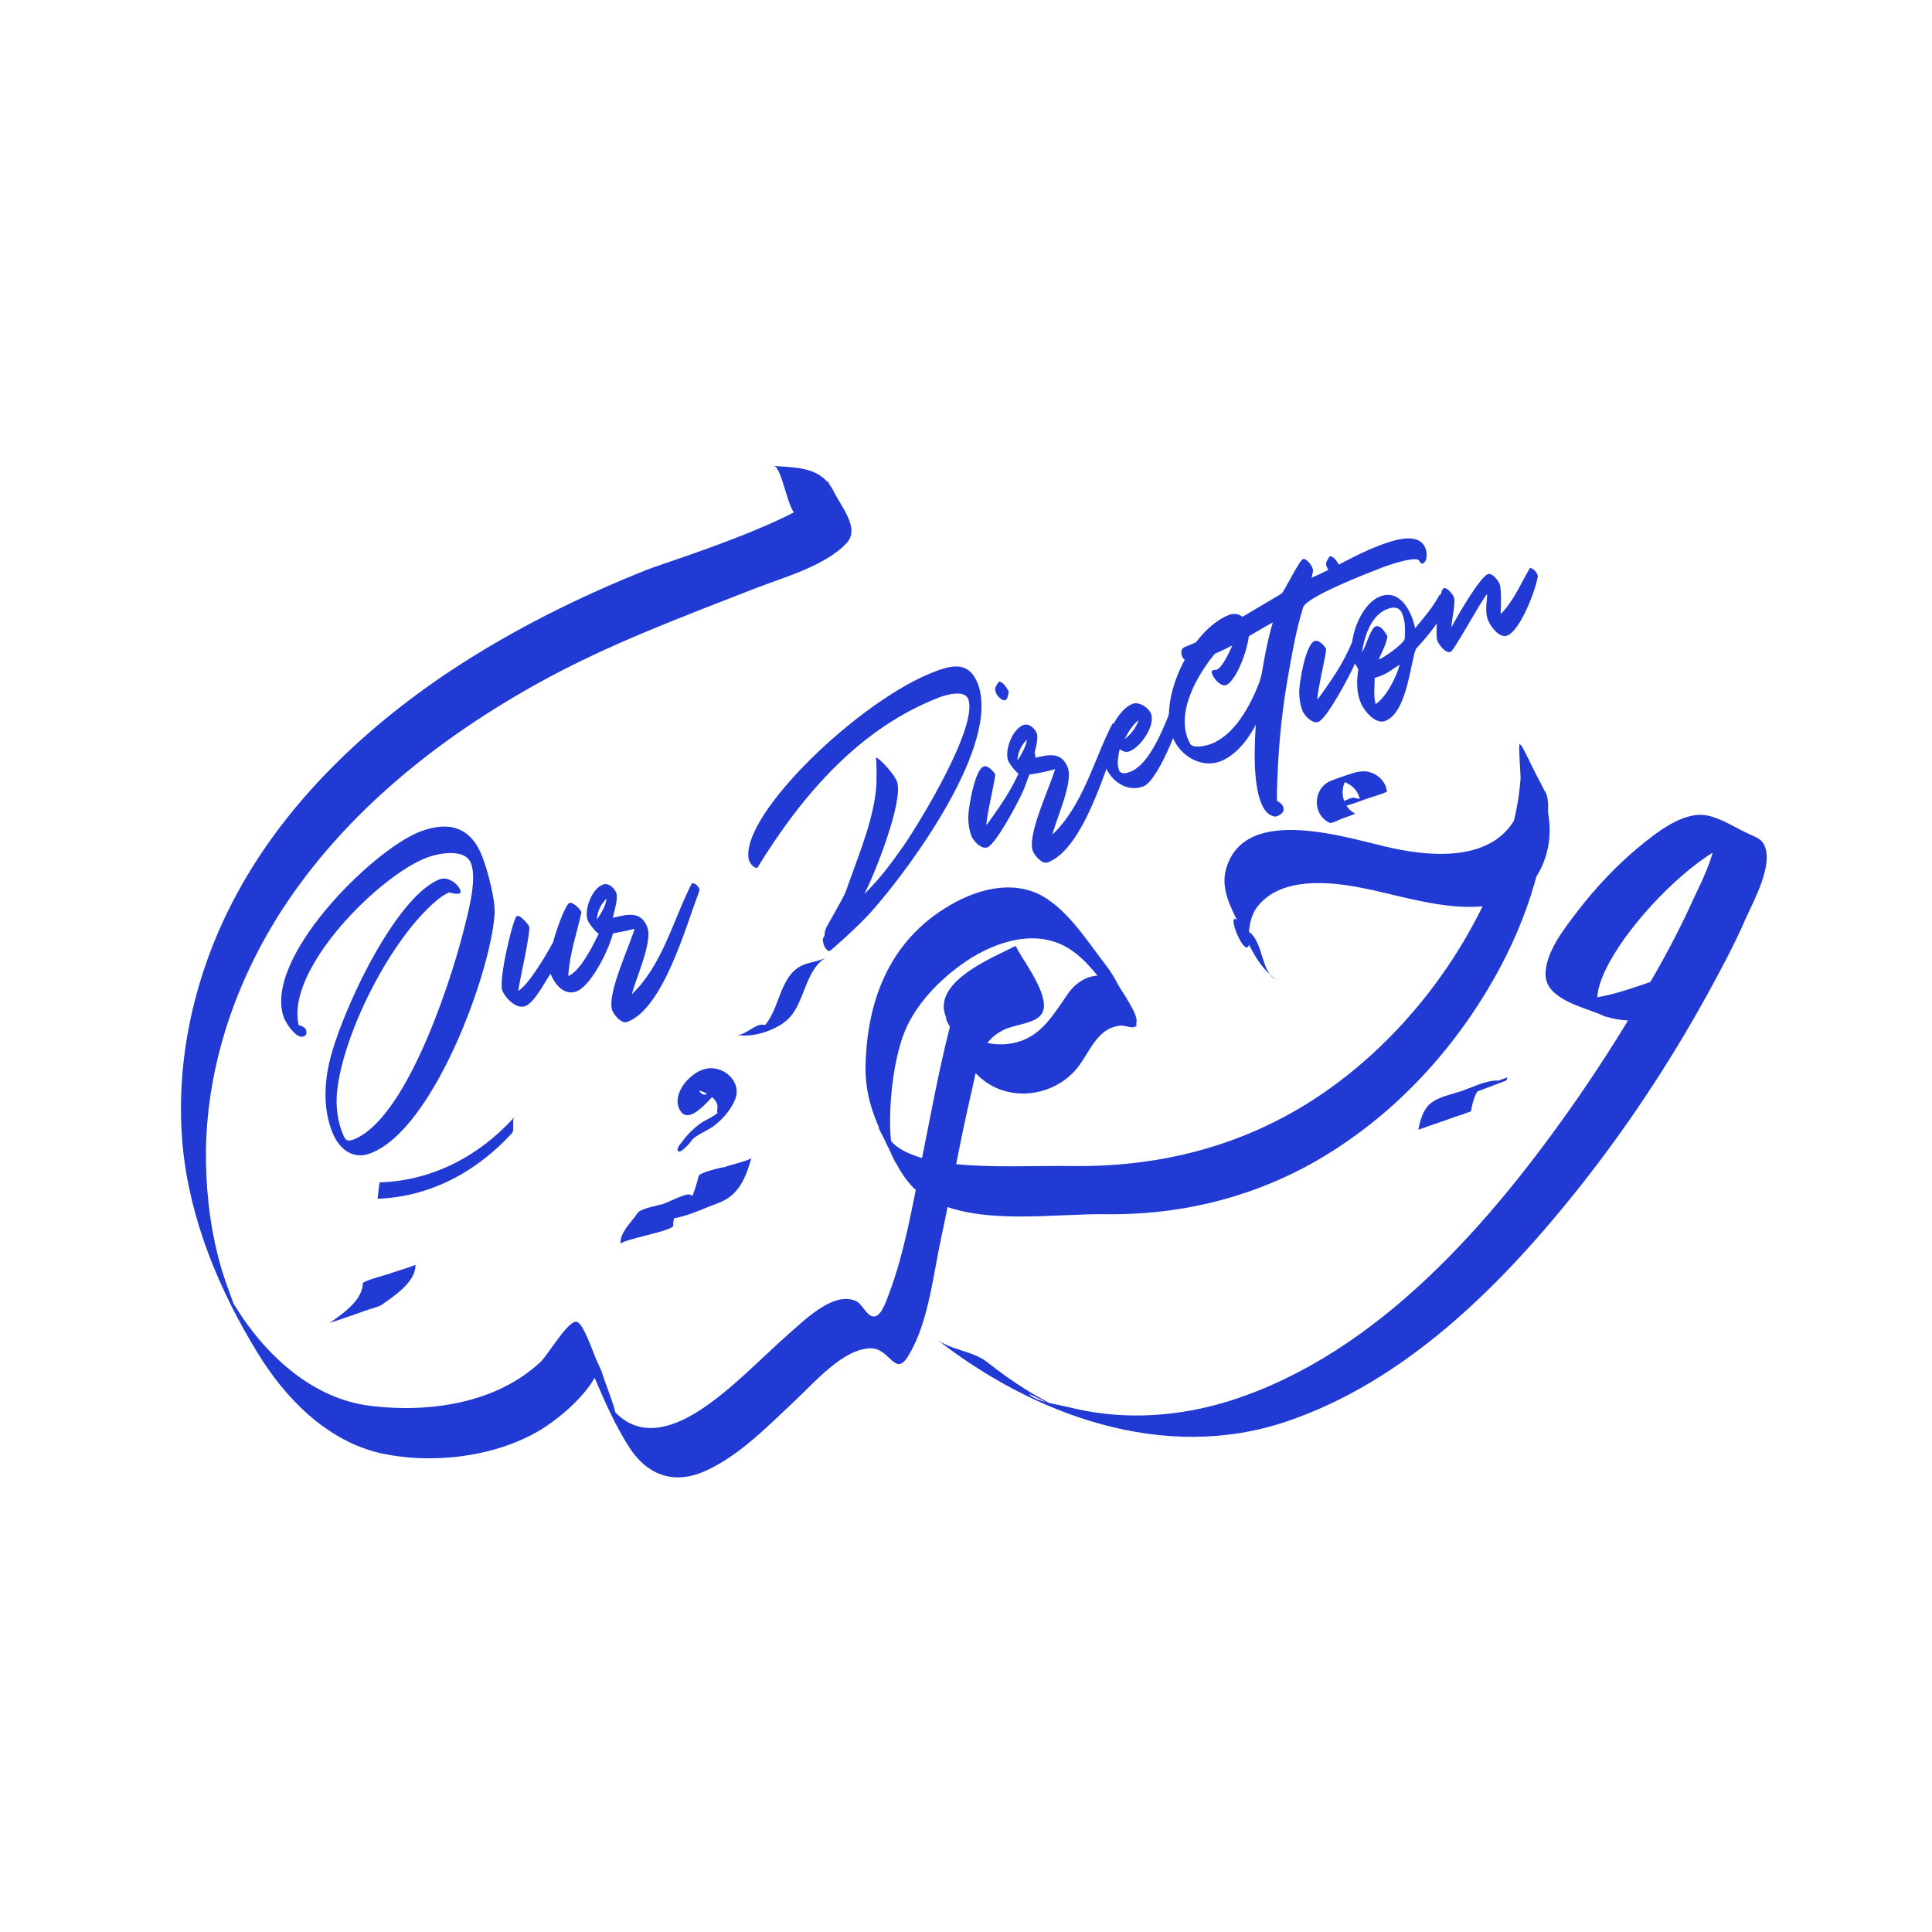
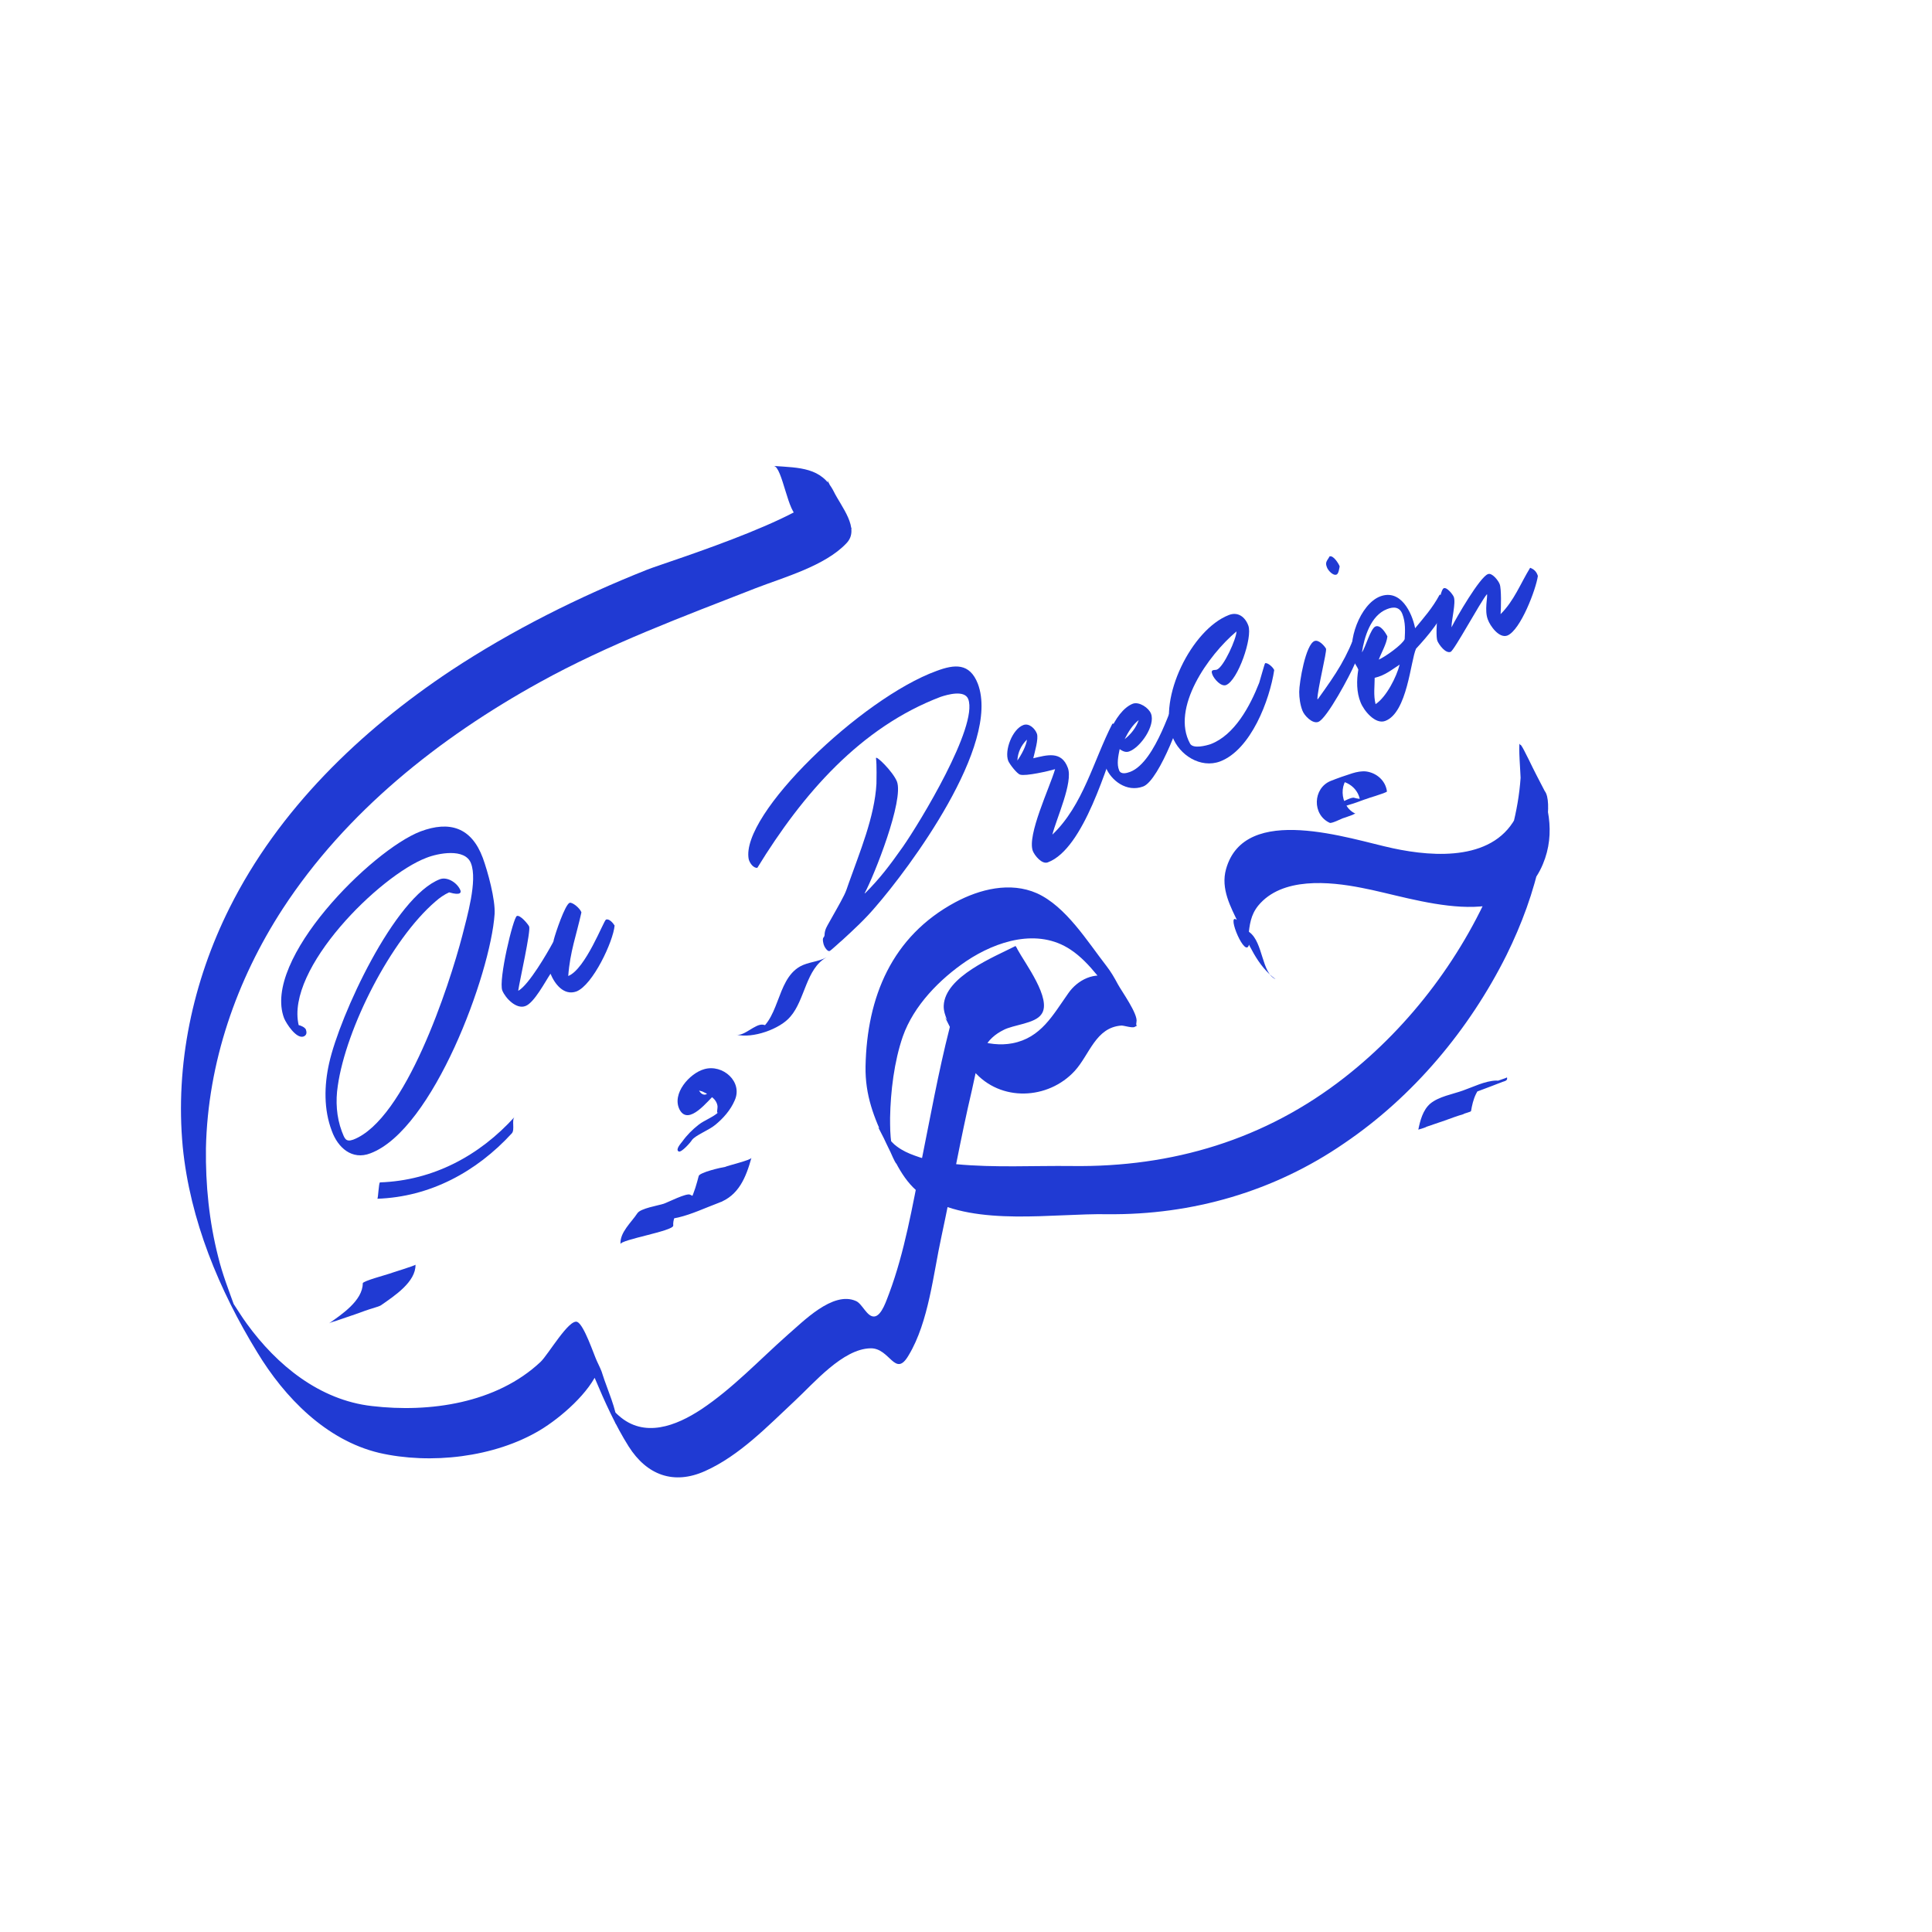
<svg xmlns="http://www.w3.org/2000/svg" id="Layer_1" x="0px" y="0px" viewBox="0 0 425 425" style="enable-background:new 0 0 425 425;" xml:space="preserve">
  <style type="text/css"> .st0{fill:#203AD3;} .st1{enable-background:new ;}</style>
  <g>
    <g>
      <g>
        <path class="st0" d="M162,227.6c3.5,0.9,9.6-1.2,11.9-4c3.2-3.7,3.4-10.5,7.9-13c-1.8,1-4,1-5.8,2c-5.5,3.1-4.3,12.5-10.5,14.9 c1.9-0.7,3.8-1.3,5.7-2c-1.2,0.3-2.2,0.2-3.4-0.1C166.1,225.2,163.7,228,162,227.6L162,227.6z" />
      </g>
    </g>
    <g>
      <g>
        <path class="st0" d="M323.6,244.4c0.4-2.4,1.2-5.4,3.8-6.4c-3.7,1.3-7.5,2.6-11.2,3.9c1.3-0.4,2.7,0,4-0.3 c3.5-0.9,6.9-2.3,10.3-3.6c0.6-0.2,1.2-0.3,1-1c0.1,0.2-11.7,3.7-11.6,4.1c0.1,0.3,0.1,0.6-0.2,0.7c3.9-1.4,7.7-2.7,11.6-4.1 c-0.7,0.2-1.5,0-2.2,0c-2.5,0.1-5,1.4-7.3,2.2c-2.2,0.8-5.3,1.3-7.2,2.9c-1.6,1.4-2.2,3.7-2.6,5.7c0,0,2-0.6,1.7-0.6 c1.4-0.5,2.7-0.9,4.1-1.4s2.7-1,4.1-1.4C322.1,244.9,323.6,244.6,323.6,244.4L323.6,244.4z" />
      </g>
    </g>
    <g class="st1">
      <path class="st0" d="M95.8,198.3c-9.8,8.4-19.7,27.9-21.5,40.6c-0.5,3.3-0.3,6.8,0.9,10c0.6,1.5,0.8,2.4,2.5,1.8 c11.5-4.4,21.1-33.8,24-44.9c1-4,3.4-12.1,1.9-15.9c-1.3-3.4-7.3-2.2-9.8-1.2c-10.3,3.9-31,24.4-28.1,36.8c0.5,0.1,1.4,0.5,1.6,1 c0.2,0.6,0.2,1.2-0.5,1.5c-1.6,0.6-3.8-2.8-4.3-4c-4.9-12.9,19.3-37,30-41.1c6.4-2.4,11.2-0.9,13.7,5.8c1.1,3,2.8,9.2,2.6,12.4 c-0.9,13.1-13.5,47.4-27.3,52.6c-4.1,1.6-7.2-1.3-8.5-4.9c-1.8-4.7-1.7-10-0.6-14.9c2.3-10.4,14.4-36.7,24.4-40.5 c1.7-0.6,3.9,0.9,4.5,2.5c0.1,0.3,0.2,1.2-2.5,0.4C97.7,196.8,96.7,197.5,95.8,198.3z" />
      <path class="st0" d="M133.3,202.3c0.7-0.3,1.6,0.8,1.9,1.3c-0.3,3.5-4.8,13.1-8.4,14.5c-2.8,1-4.8-1.7-5.7-3.9 c-1.2,1.8-3.6,6.4-5.5,7.1c-2,0.8-4.4-1.7-5.1-3.4c-0.9-2.3,2.4-16.1,3.2-16.4c0.7-0.3,2.4,1.7,2.7,2.3c0.4,1-2.1,12-2.4,14.1 l0.1,0c2.3-1.4,6.2-8.1,7.5-10.5c0.1-0.2,0.2-0.4,0.2-0.6c0.4-1.6,2.5-7.8,3.5-8.2c0.6-0.2,2.3,1.2,2.6,2.1c-1.1,5-2.5,8.6-2.9,14 C128.8,213.2,132.8,202.5,133.3,202.3z" />
-       <path class="st0" d="M131.9,205.5c-0.7-0.2-2.3-2.3-2.6-3c-0.9-2.3,0.9-7,3.3-7.9c1.3-0.5,2.6,0.8,3,1.9c0.4,1.1-0.5,4.1-0.8,5.4 c3-0.7,6.2-1.7,7.6,2.1c1.2,3.2-2.5,11.1-3.4,14.7c6.8-6.5,9-16.2,13.2-24.4c0.8-0.1,1.4,0.7,1.7,1.3c-0.1,0.3-0.1,0.6-0.2,0.8 c-2.7,6.9-7.7,25.4-15.7,28.4c-1.3,0.5-2.9-1.5-3.3-2.5c-1.3-3.5,3.7-13.9,4.9-18C138.3,204.7,133.1,205.8,131.9,205.5z M133.4,197.7c-1.3,1.3-2,2.8-2.1,4.6C132.1,201.2,133.4,199,133.4,197.7z" />
      <path class="st0" d="M198.6,186.3c3.7-5.3,16.6-26.5,14.4-32.5c-0.8-2.1-4.6-1-6.1-0.5c-17.6,6.7-30.3,21.3-40.3,37.6 c-0.9,0.1-1.7-1.1-1.9-1.9c-1.9-9.8,24.8-35.4,41.3-41.4c4-1.5,7.3-1.8,9.1,2.8c5.1,13.5-15.1,40.6-22.6,49.2 c-2.2,2.6-4.7,4.9-7.2,7.2c-0.4,0.3-2.5,2.3-2.8,2.4c-0.5,0.2-1.2-1-1.3-1.4c-0.1-0.4-0.3-1.1-0.1-1.5c0.3-0.3,0.3-0.6,0.3-0.9 c0.1-1,0.5-1.6,1-2.5c1.1-2,2.3-4,3.3-6c0.4-0.8,0.7-1.7,1-2.6c2.4-6.8,5.7-14.6,6.1-21.9c0-0.5,0.1-4.2-0.1-5.6 c-0.1-0.8,3.7,2.9,4.6,5.1c1.6,4.1-5,20.7-7.1,24.6l0.1,0C193.6,193.2,195.7,190.4,198.6,186.3z" />
-       <path class="st0" d="M225.9,165.7c0.1-0.3,0.2-0.8,0.4-0.9c0.4-0.1,1.3,0.8,1.4,1.1s0.1,0.9-0.1,1.3c-0.8,2.2-1.6,4.4-2.4,6.5 c-0.9,2.2-6.1,12-8,12.7c-1.3,0.5-3.1-1.4-3.5-2.5c-0.5-1.3-0.7-2.8-0.7-4.1c0-2,1.4-10.5,3.4-11.2c0.9-0.3,2.1,1,2.5,1.7 c0.2,0.7-1.9,9-1.9,11.1l0.1,0C221.4,175.4,223.3,172.6,225.9,165.7z M221.2,154c-0.8,0.3-1.9-1-2.1-1.6c-0.4-1-0.1-1.3,0.4-2.1 c0.1-0.1,0.1-0.3,0.2-0.3c0.8-0.3,2,1.6,2.2,2.2C221.8,152.6,221.7,153.8,221.2,154z" />
-       <path class="st0" d="M224.4,170.4c-0.7-0.2-2.3-2.3-2.6-3c-0.9-2.3,0.9-7,3.3-7.9c1.3-0.5,2.6,0.8,3,1.9c0.4,1.1-0.5,4.1-0.8,5.4 c3-0.7,6.2-1.7,7.6,2.1c1.2,3.2-2.5,11.1-3.4,14.7c6.8-6.5,9-16.2,13.2-24.4c0.8-0.1,1.4,0.7,1.7,1.3c-0.1,0.3-0.1,0.6-0.2,0.8 c-2.7,6.8-7.7,25.4-15.7,28.4c-1.3,0.5-2.9-1.5-3.3-2.5c-1.3-3.5,3.7-13.9,4.9-18C230.8,169.6,225.6,170.8,224.4,170.4z M225.9,162.7c-1.3,1.3-2,2.8-2.1,4.6C224.6,166.2,225.8,164,225.9,162.7z" />
+       <path class="st0" d="M224.4,170.4c-0.7-0.2-2.3-2.3-2.6-3c-0.9-2.3,0.9-7,3.3-7.9c1.3-0.5,2.6,0.8,3,1.9c0.4,1.1-0.5,4.1-0.8,5.4 c3-0.7,6.2-1.7,7.6,2.1c1.2,3.2-2.5,11.1-3.4,14.7c6.8-6.5,9-16.2,13.2-24.4c0.8-0.1,1.4,0.7,1.7,1.3c-0.1,0.3-0.1,0.6-0.2,0.8 c-2.7,6.8-7.7,25.4-15.7,28.4c-1.3,0.5-2.9-1.5-3.3-2.5c-1.3-3.5,3.7-13.9,4.9-18C230.8,169.6,225.6,170.8,224.4,170.4M225.9,162.7c-1.3,1.3-2,2.8-2.1,4.6C224.6,166.2,225.8,164,225.9,162.7z" />
      <path class="st0" d="M246.2,169.5c0.4,0.9,1.6,0.6,2.4,0.3c5.8-2.2,9.4-16.1,10.2-16.4c0.4-0.2,1.3,1.3,1.4,1.7 c0.5,1.2-5.1,16.5-8.7,17.9c-3.7,1.4-7.1-1.4-8.2-4.1c-1.5-4,1.8-12.5,5.9-14.1c1.4-0.5,3.5,0.9,4,2.2c1,2.6-2.3,7.4-4.8,8.3 c-0.8,0.3-1.5-0.1-2.1-0.5C246,166.3,245.6,168.1,246.2,169.5z M250.5,158.4c-1.4,1.1-2.3,2.6-3.1,4.2 C248.8,161.5,249.9,160.1,250.5,158.4z" />
      <path class="st0" d="M261.8,163.6c0.7,1.2,3.6,0.4,4.5,0.1c5.3-2,8.7-8.4,10.7-13.5c0.2-0.6,1.2-4.3,1.3-4.3 c0.5-0.2,1.7,0.8,2,1.5c-1,6.6-5.1,17.5-11.9,20.1c-4.3,1.6-9-1.4-10.5-5.5c-3.2-8.4,4.2-23.5,12.4-26.7c2-0.8,3.6,0.4,4.3,2.3 c1,2.6-2.3,12.1-4.9,13.1c-1.1,0.4-2.6-1.3-3-2.3c-0.5-1.3,0.5-0.9,1-1.1c1.5-0.6,4.3-6.8,4.3-8.4 C265.8,144.1,257.5,155.8,261.8,163.6z" />
-       <path class="st0" d="M282.3,178.5c-0.2,0.5-1.5,1.3-2,1.1c-1.7-0.4-2.4-1.8-3-3.3c-3.1-8.3,0-30.6,2.7-39.4c-5,2.8-9,5.5-14.2,7.5 c-1.7,0.6-4.9,2.2-5.8-0.1c-0.3-0.9-0.1-1.7,0.7-2c3.9-1.5,7.3-3.5,10.9-5.6c3.9-2.3,6.4-3.8,10.3-6.1c0.5-0.3,3.9-7.3,4.7-7.6 c0.7-0.3,1.9,1.3,2.1,1.9c0.3,0.7,0,1.4-0.2,2.2c5.2-2.2,9.6-5.1,14.9-7.1c2.8-1,8.7-3.3,10.2,0.7c0.4,1,0.4,2.9-0.7,3.3 c-0.6,0-0.5-0.7-1-0.9c-1.4-0.5-6.5,1.2-8,1.8c-2.6,1-16.1,6.2-17.2,8.6c-1.6,5-2.6,11-3.5,16.1c-1.4,8.1-2.1,16.4-2.3,24.6 c0,0.7,0,1.3,0,2C281.7,176.6,282.6,177.2,282.3,178.5z" />
      <path class="st0" d="M298.7,138.1c0.1-0.3,0.2-0.8,0.4-0.9c0.4-0.1,1.3,0.8,1.4,1.1c0.1,0.4,0.1,0.9-0.1,1.3 c-0.8,2.2-1.6,4.4-2.4,6.5c-0.9,2.2-6.1,12-8,12.7c-1.3,0.5-3.1-1.4-3.5-2.5c-0.5-1.3-0.7-2.8-0.7-4.1c0-2,1.4-10.5,3.4-11.2 c0.9-0.3,2.1,1,2.5,1.7c0.2,0.7-1.9,9-1.9,11.1l0.1,0C294.2,147.8,296.1,145,298.7,138.1z M294,126.4c-0.8,0.3-1.9-1-2.1-1.6 c-0.4-1-0.1-1.3,0.4-2.1c0.1-0.1,0.1-0.3,0.2-0.3c0.8-0.3,2,1.6,2.2,2.2C294.6,125,294.5,126.2,294,126.4z" />
      <path class="st0" d="M316.7,130.8c0.8,0.2,1.3,0.8,1.6,1.6c-0.7,3.5-4.4,7.7-6.8,10.3c-1.2,2.6-1.9,14.1-6.8,15.9 c-2.2,0.8-4.7-2.3-5.4-4.1c-0.9-2.2-0.9-4.8-0.5-7.2c-0.2-0.6-0.8-1.3-1-1.9c-1.6-4.2,1.4-12.5,5.8-14.2c4.5-1.7,7,3.5,7.7,7 C313.1,136,315.1,133.8,316.7,130.8z M309,140.6c0.1-1.8,0.2-3.7-0.5-5.5c-0.6-1.6-1.9-1.7-3.4-1.1c-3.6,1.4-5,6.2-5.5,9.5 c0.8-1.1,1.9-5.3,3-5.7c1.1-0.4,2.2,1.4,2.6,2.2c-0.2,1.7-1.3,3.5-1.9,5.1C304.7,144.5,308.5,141.8,309,140.6z M307.9,146.2 c-1.6,1-3.2,2.4-5.5,2.9c0,1.9-0.3,3.8,0.2,5.8C305,153.3,307.2,148.9,307.9,146.2z" />
      <path class="st0" d="M327.3,126.3c0.9-0.4,2.3,1.4,2.6,2.2c0.4,1,0.3,5.3,0.2,6.6c3-3,4.3-6.6,6.5-10.2c0.8,0.3,1.4,0.8,1.7,1.8 c-0.4,2.9-3.8,11.9-6.7,13.1c-1.8,0.7-3.8-2.1-4.3-3.5c-0.8-2,0-5.1-0.2-5.6c-1.5,1.8-7.2,12.4-8,12.7c-1.1,0.4-2.5-1.5-2.9-2.4 c-0.6-1.5,0.3-11.2,1.4-11.6c0.7-0.3,2,1.4,2.2,1.9c0.5,1.3-0.5,5-0.5,6.7C320.4,135.8,325.5,127,327.3,126.3z" />
    </g>
    <g>
      <g>
        <path class="st0" d="M274.9,205.1c-1-0.8-1.9-2.1-2.9-2.8c-2.3-1.5,2.1,9.1,2.8,5.3c0.1-0.5-0.2-1.1-0.2-1.6 c0.3-2.6,0.5-4.7,2.2-6.8c5.2-6.3,15.6-5.3,22.7-3.9c11.8,2.2,33.3,10.6,39.9-5.2c2.9-6.9,1.2-13.9-1.9-20.3 c-0.2-0.4-3.2-6.2-3.2-6.2c-0.3,0.3,0.2,6.8,0.2,7.5c-0.5,7.4-2.6,14.6-5.3,21.4c-7,17.3-18.7,33-33.4,44.5 c-17.5,13.7-37.9,19.8-60,19.5c-8.4-0.1-17,0.4-25.4-0.4c-3.1-0.3-6.3-0.8-9.2-1.9c-1.4-0.5-2.7-1.1-3.9-2 c-1.6-1.1-2.6-3.2-4.1-4.2c0.7,1.3,1.3,2.6,2,3.9c2,4.6,2.5,5.3,1.4,2c-0.1-0.8-0.4-1.6-0.5-2.4c-0.3-1.8-0.3-3.7-0.3-5.6 c0.1-5.8,0.9-12.4,2.8-17.9c2.4-6.8,8.1-12.6,14-16.6c6.6-4.4,15.7-7.3,22.9-2.5c4.4,2.9,7.5,8,10.9,12c1,1.2,1.9,2.6,2.9,3.6 c2.1,2-5.5-9.7-4.9-9.4c-3.6-1.5-7.4,0.5-9.4,3.4c-3.4,4.8-6,9.8-12.3,11c-5.2,1-11.7-1.3-14.8-5.7c1.8,3.6,3.6,7.2,5.4,10.8 c-2.9-6.8,15-15.7,15.5-14.8c-1.7-3.4-3.3-6.9-5-10.3c1.4,5-9.8,5.6-12.3,9.1c-1.5,2.1-2,5-2.6,7.5c-2.5,9.8-4.3,19.9-6.3,29.8 c-1.9,9.5-3.6,19.5-7,28.6c-0.5,1.2-1.6,5-3.3,5.1c-1.6,0.1-2.6-2.8-4-3.4c-5.1-2.3-11.7,4.6-15.1,7.5 c-6.2,5.5-12,11.7-18.9,16.3c-5.6,3.7-12.6,6.4-18.2,1.4c-0.6-0.5-1.1-1.1-1.6-1.7c-0.3-0.3-1.1-1.9-1.4-2 c0.7,0.2,2.5,7.3,2.6,5.3c0.1-2.5-2.3-7.9-3.1-10.5c-0.3-1.1-0.8-2-1.3-3.1c-0.7-1.5-2.8-7.9-4.3-8.6c-1.8-0.8-6.4,7.2-8.1,8.8 c-9.7,9.1-24.4,11.2-37.1,9.7c-11.5-1.3-20.9-9-27.5-18.1c-1.1-1.5-2-3-3-4.5c-0.4-0.6-0.7-1.3-1.1-1.9c-1.6-2.3,3.1,7.3,1.4,2.6 c-1.3-3.6-2.7-7.2-3.6-10.9c-2-7.8-2.8-15.9-2.7-23.9c0.4-18.8,6.7-37,16.9-52.7c13.9-21.3,34.4-37.6,56.5-49.8 c15.2-8.4,31.4-14.4,47.5-20.7c6.2-2.4,15.3-4.9,20-9.9c3.1-3.2-1.2-8.1-2.8-11.4c-2.7-5.3-7.5-5.2-13.2-5.6 c1.9,0.1,3.2,10.9,5.4,11c3.3,0.2,9.4,0,11.8,2.9c-1.8-3.6-3.6-7.2-5.4-10.8c2.6,6.3-35.6,18.1-39.6,19.7 c-15.1,6-29.7,13.3-43.2,22.2c-20,13.3-37.9,30.6-48.7,52.2c-8.1,16.2-12,34.5-10.3,52.6c1.6,16.1,8,31.5,16.4,45.2 c6,9.9,15.1,19.3,26.8,22.1c11.3,2.6,25.4,1,35.4-5c4.5-2.7,11-8.3,12.9-13.4c0-0.1-6.3-16.2-3.7-6.4c0.8,2.9,1.7,5.8,2.9,8.5 c2.1,5,4.5,10.3,7.4,14.9c4,6.3,9.9,8.5,16.8,5.4c7.6-3.4,13.8-9.9,19.8-15.5c4.1-3.8,10.5-11.4,16.6-11.5 c4.3-0.1,5.4,6.7,8.4,1.5c4.4-7.3,5.4-17.9,7.2-26.1c2.3-10.7,4.2-21.6,6.7-32.2c0.7-3,1.2-6.5,2.7-9.2c0.9-1.8,2.4-3.1,4.2-4 c2.2-1.2,7-1.4,8.4-3.5c2.4-3.3-3.7-11.3-5.3-14.3c-0.1-0.3-0.3-0.5-0.4-0.7c-4.7,2.4-15.5,6.7-15.8,13.1 c-0.1,2.2,1.5,4.6,2.4,6.5c1.2,2.5,2.3,5.7,4.2,7.9c5.9,6.9,16.4,6.3,22.2,0c3.3-3.6,4.6-9.6,10.3-10c0.6,0,2.4,0.6,2.9,0.3 c1.2-0.7,0.1,0.4,0.4-1.1c0.4-1.7-3.3-6.8-4.1-8.3s-1.5-2.7-2.5-4c-4.2-5.4-8.9-13.1-15.3-16c-5.9-2.6-12.6-0.9-18,2 c-13.9,7.5-19.4,20.8-19.7,36.1c-0.1,6.3,1.8,11.2,4.5,16.8c2.3,4.7,4.3,9.5,9.1,12.2c11.1,6.2,27.5,3.3,39.6,3.5 c18.7,0.2,36.7-5,52.1-15.6c15.2-10.3,27.5-25,35.7-41.4c3.3-6.7,6-13.9,7.5-21.3c0.6-2.8,2.8-12.4,0.9-14.8 c-1.2-2.3-2.4-4.6-3.5-6.9c-3.5-7.1-1-0.8-0.8,2.2c0.1,3.3-0.3,6.8-1.7,9.8c-4.8,10.3-18.1,9.5-27.4,7.5 c-9.4-2-32.6-10.1-36.7,4.6c-1.2,4.3,1,8.3,2.8,12c2.2,4.4,4,9.2,8.1,12.2C277.5,214,277.9,207.4,274.9,205.1L274.9,205.1z" />
      </g>
    </g>
    <g>
      <g>
        <path class="st0" d="M153.7,258.7c-0.8,3.1-2.2,8.1-5.6,9.3c3.6-1.2,7.2-2.5,10.8-3.7c-2.6,0.4-4.8-0.3-7.1-1.5 c-0.8-0.4-4.9,1.7-5.8,2c-1.2,0.4-5.1,1-5.8,2.1c-1.3,2-3.9,4.2-3.7,6.8c-0.1-1,11.7-2.9,11.6-4.1c-0.2-2.6,2.4-4.7,3.7-6.8 c-3.9,1.4-7.7,2.7-11.6,4.1c6.3,3.2,11.8,0,17.9-2.3c4.4-1.6,6-5.6,7.2-9.9c-0.1,0.5-5.2,1.7-5.8,2 C158.7,256.8,153.9,257.9,153.7,258.7L153.7,258.7z" />
      </g>
    </g>
    <g>
      <g>
        <path class="st0" d="M84,287c2.7-1.9,7.5-5,7.4-8.8c0,0.2-5.3,1.8-5.8,2s-5.8,1.6-5.8,2.1c0,3.8-4.7,6.9-7.4,8.8 c0.3-0.2,1.4-0.5,1.7-0.6c1.4-0.5,2.7-0.9,4.1-1.4s2.7-1,4.1-1.4C82.8,287.5,83.5,287.4,84,287L84,287z" />
      </g>
    </g>
    <g>
      <g>
-         <path class="st0" d="M363.1,216c-6,2-14.1,5.2-20.4,2.9c3.7,1.7,7.3,3.3,11,5c-11.4-5.6,22-42.8,33.1-39.3 c-3.7-1.7-7.5-3.4-11.2-5.1c5,2.8-1.6,15-3.1,18.3c-2.7,6-5.8,11.9-9.1,17.6c-5,9-10.5,17.7-16.3,26.1 c-18.9,27.2-43.8,56.2-76.4,66.6c-9.2,2.9-18.9,4-28.4,2.8c-2.5-0.3-5-0.8-7.4-1.4c-2.1-0.5-7.1-1.2-8.5-2.8 c-0.3-0.4,9,4.5,4.5,2c-1.8-1.1-3.7-2-5.5-3.2c-2.9-1.8-5.6-3.8-8.3-5.9c-3.2-2.5-8.1-2.6-11.2-5.1 c21.6,16.9,50.2,27.3,77.1,18.2c25.8-8.7,46.6-29.3,63.3-50.1c11-13.7,20.7-28.3,29.2-43.7c3-5.5,6-11,8.5-16.8 c1.7-3.8,6.2-11.9,4.1-16.2c-0.7-1.5-2.1-1.8-3.5-2.5c-2.8-1.3-6-3.4-9-4c-5.3-1.1-11.4,3.9-15.3,7.1c-4.8,4-9.2,8.7-13,13.6 c-2.9,3.8-7.5,9.4-7.3,14.5c0.2,5.2,8.4,7,12.2,8.6c7.1,3,15.1,0.1,22-2.2c-0.8,0.3-4.7-2.2-5.6-2.6 C367.7,218,364.2,215.7,363.1,216L363.1,216z" />
-       </g>
+         </g>
    </g>
    <g>
      <g>
        <path class="st0" d="M292.3,177.5c1.6,0.5,3.1,0,4.6-0.5c1.1-0.3,2.1-0.7,3.2-1.1c0.7-0.2,1.4-0.5,2-0.7c0.2-0.1,0.3-0.1,0.5-0.2 c1.5-0.6,0.6-0.2-2.9,1c0.5-0.2,5.4-1.6,5.4-1.9c-0.3-2.4-2.3-4.1-4.6-4.4c-1-0.1-2,0.1-3,0.4c-1.6,0.5-3.3,1.1-4.8,1.7 c-3.9,1.6-4.1,7.4-0.2,9.2c0.4,0.2,2.4-0.8,2.9-1c0.7-0.2,1.4-0.5,2-0.7c0.1,0,0.7-0.4,0.8-0.3c-3.6-1.6-4-7.6,0-9.1 c-1.9,0.7-3.8,1.3-5.7,2c3-0.8,6.3,1.1,6.7,4.3c1.8-0.6,3.6-1.3,5.4-1.9c-1.9,0.6-3.7,1.3-5.6,1.9c-0.6,0.2-1.9,0.7,0.6-0.2 c2.6-0.9,1.1-0.4,0.4-0.3c-0.7,0.1-1.4,0-2.1-0.2c-0.6-0.2-2.3,0.8-2.9,1c-0.7,0.2-1.4,0.5-2,0.7 C293,177.2,292.5,177.5,292.3,177.5L292.3,177.5z" />
      </g>
    </g>
    <g>
      <g>
        <path class="st0" d="M157.5,238.5c-0.6,0.5-1.6,2.3-2.5,2.3c-1.4,0-2-2.7-1.5-3.6c-0.6,0.8-1.3,1.6-1.9,2.3 c0.2-0.2,2.5,0.5,2.9,0.6c0.6,0.3,1.3,0.6,1.8,1c0.7,0.5,1.3,1.1,1.5,2c0.2,0.6-0.4,2.2,0.3,1.5c-1.1,1.1-3.1,1.8-4.4,2.8 c-1.4,1.1-2.6,2.3-3.6,3.7c-0.3,0.4-1.6,1.8-0.8,2.2c0.6,0.3,2.7-2.1,2.9-2.5c0.8-1.1,3.8-2.2,5.2-3.4c1.7-1.4,3.3-3.2,4.2-5.3 c1.9-4.1-2.6-8.1-6.7-6.9c-3.2,0.9-7.2,5.4-5.4,8.9c2,3.7,6.3-2.1,7.9-3.5c0.4-0.4,2.6-2.5,2.2-3.1 C159.1,236.8,157.9,238.1,157.5,238.5L157.5,238.5z" />
      </g>
    </g>
    <g>
      <g>
        <path class="st0" d="M113.2,245.7c-7.7,8.5-17.9,14-29.6,14.4c-0.3,0-0.4,3.6-0.6,3.6c11.6-0.4,21.8-5.9,29.6-14.4 C113.3,248.5,112.5,246.4,113.2,245.7L113.2,245.7z" />
      </g>
    </g>
  </g>
</svg>